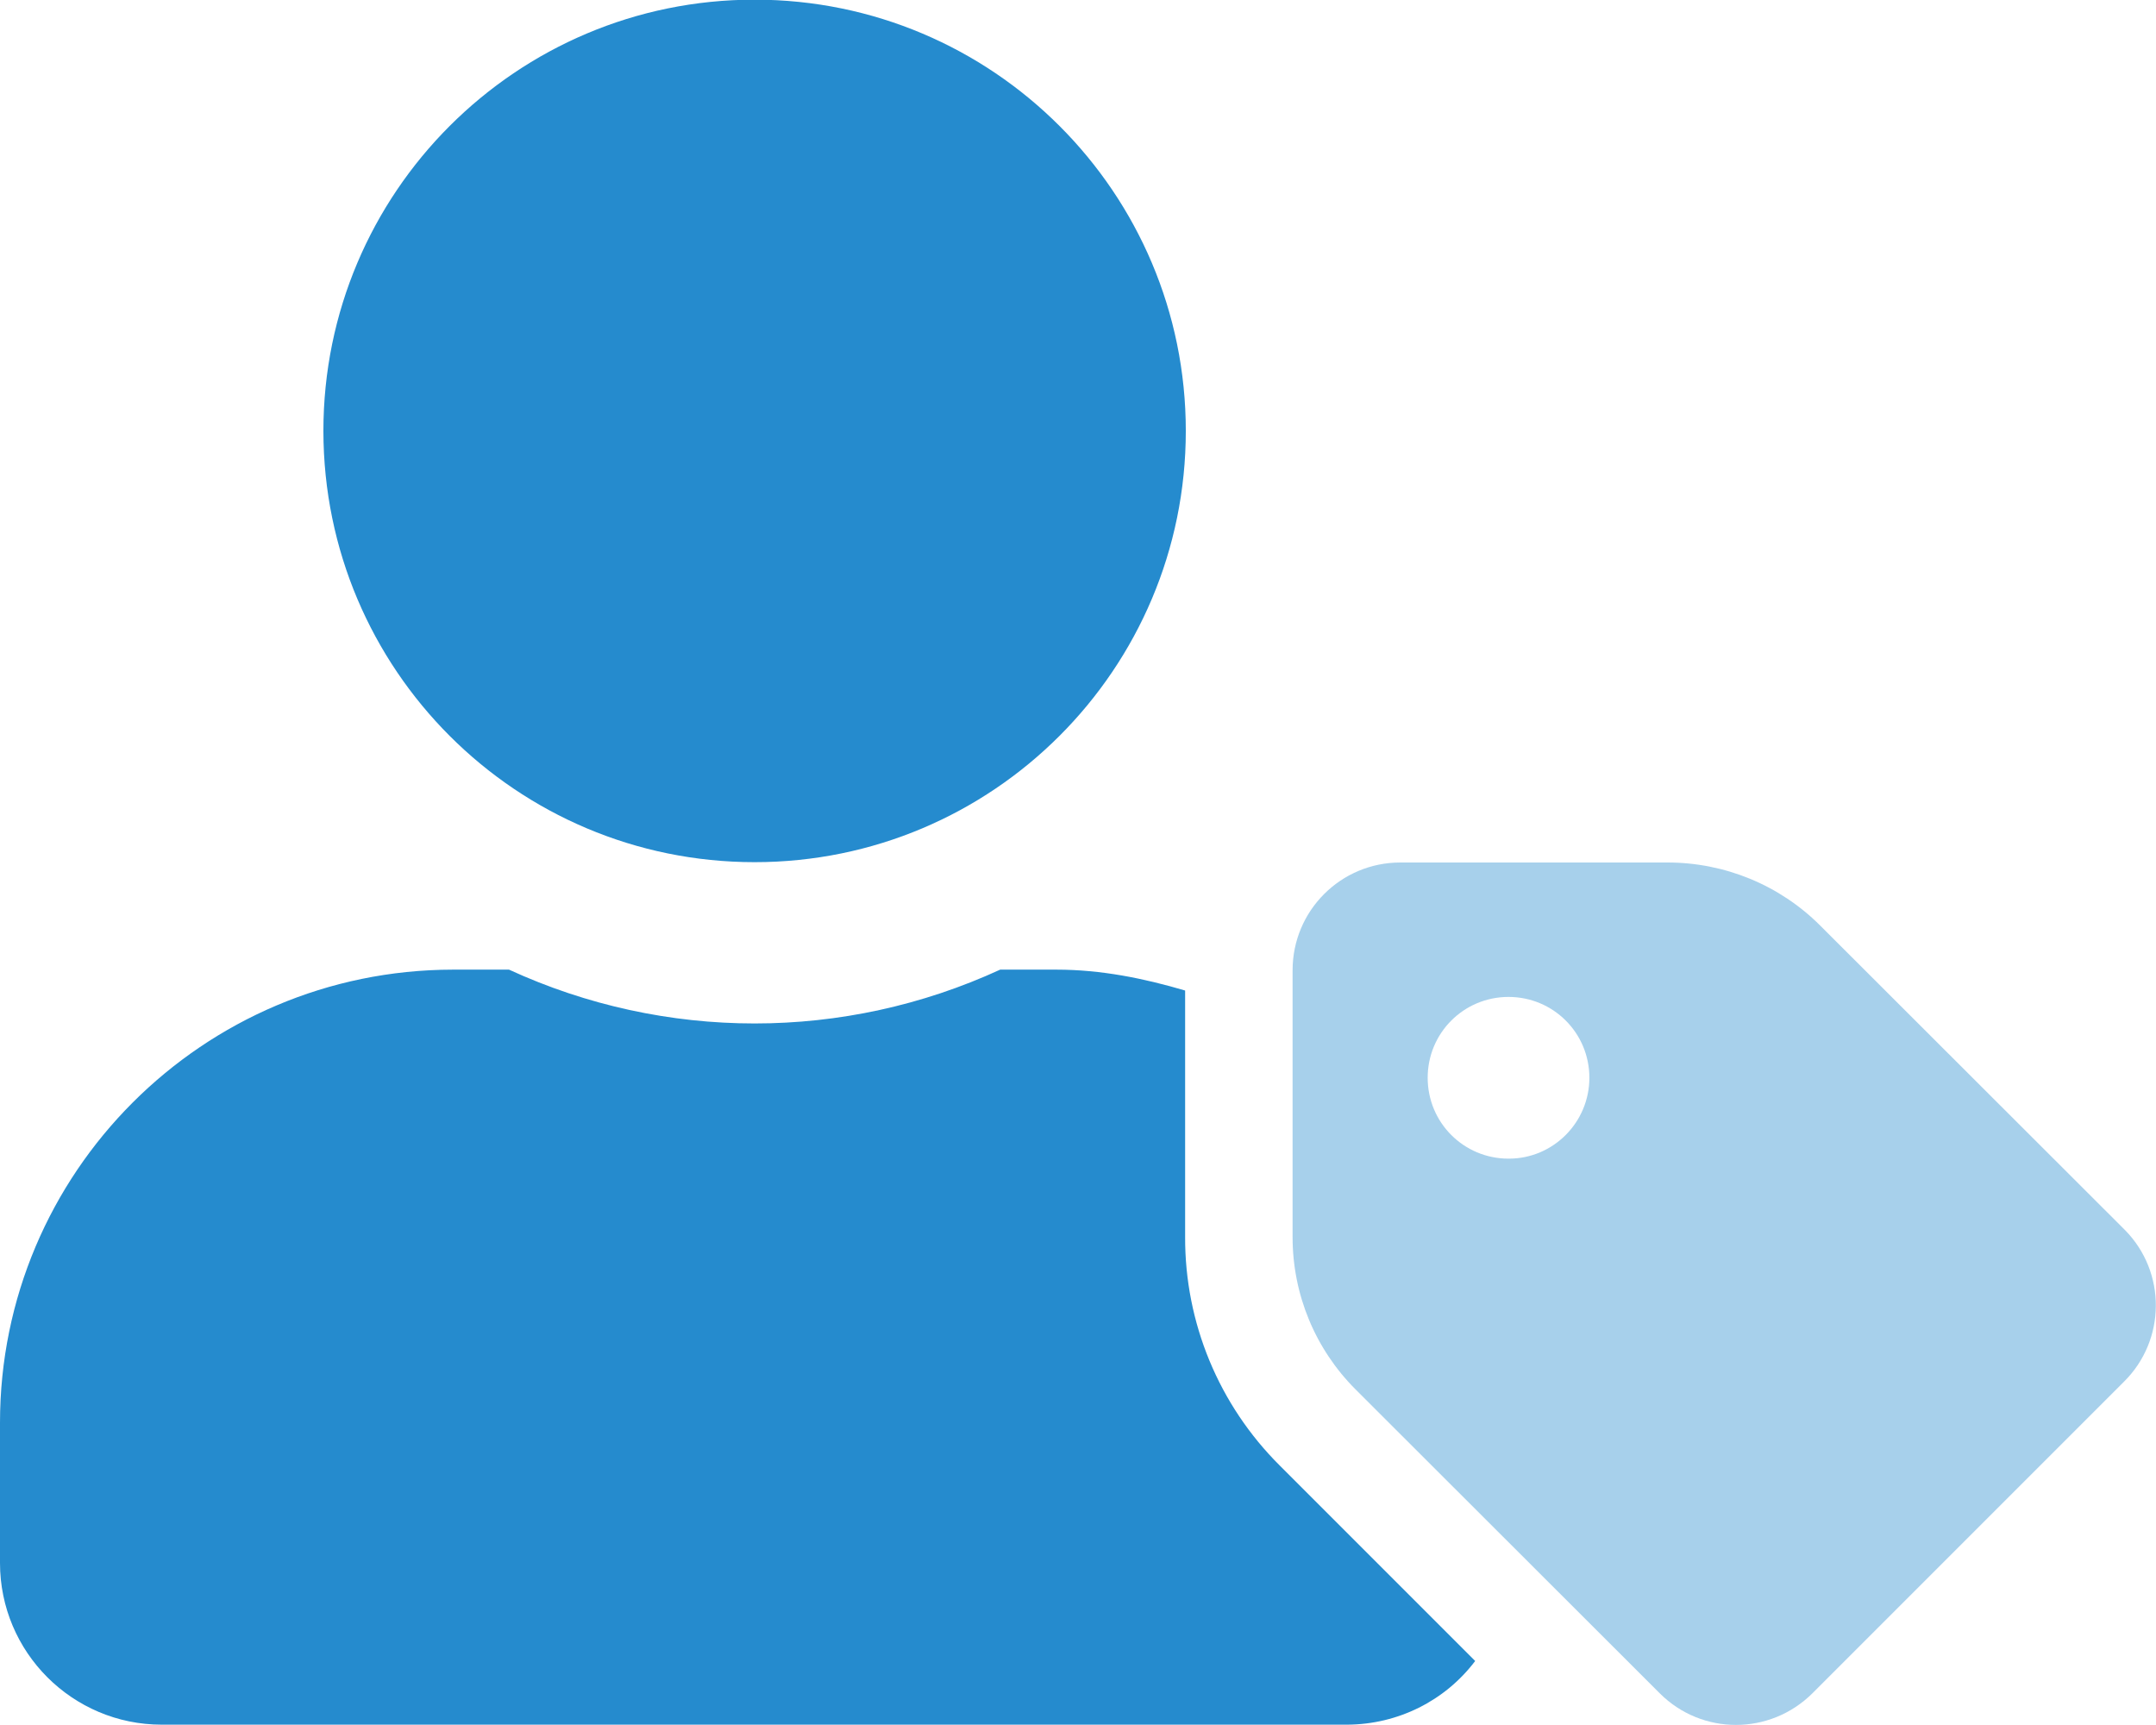
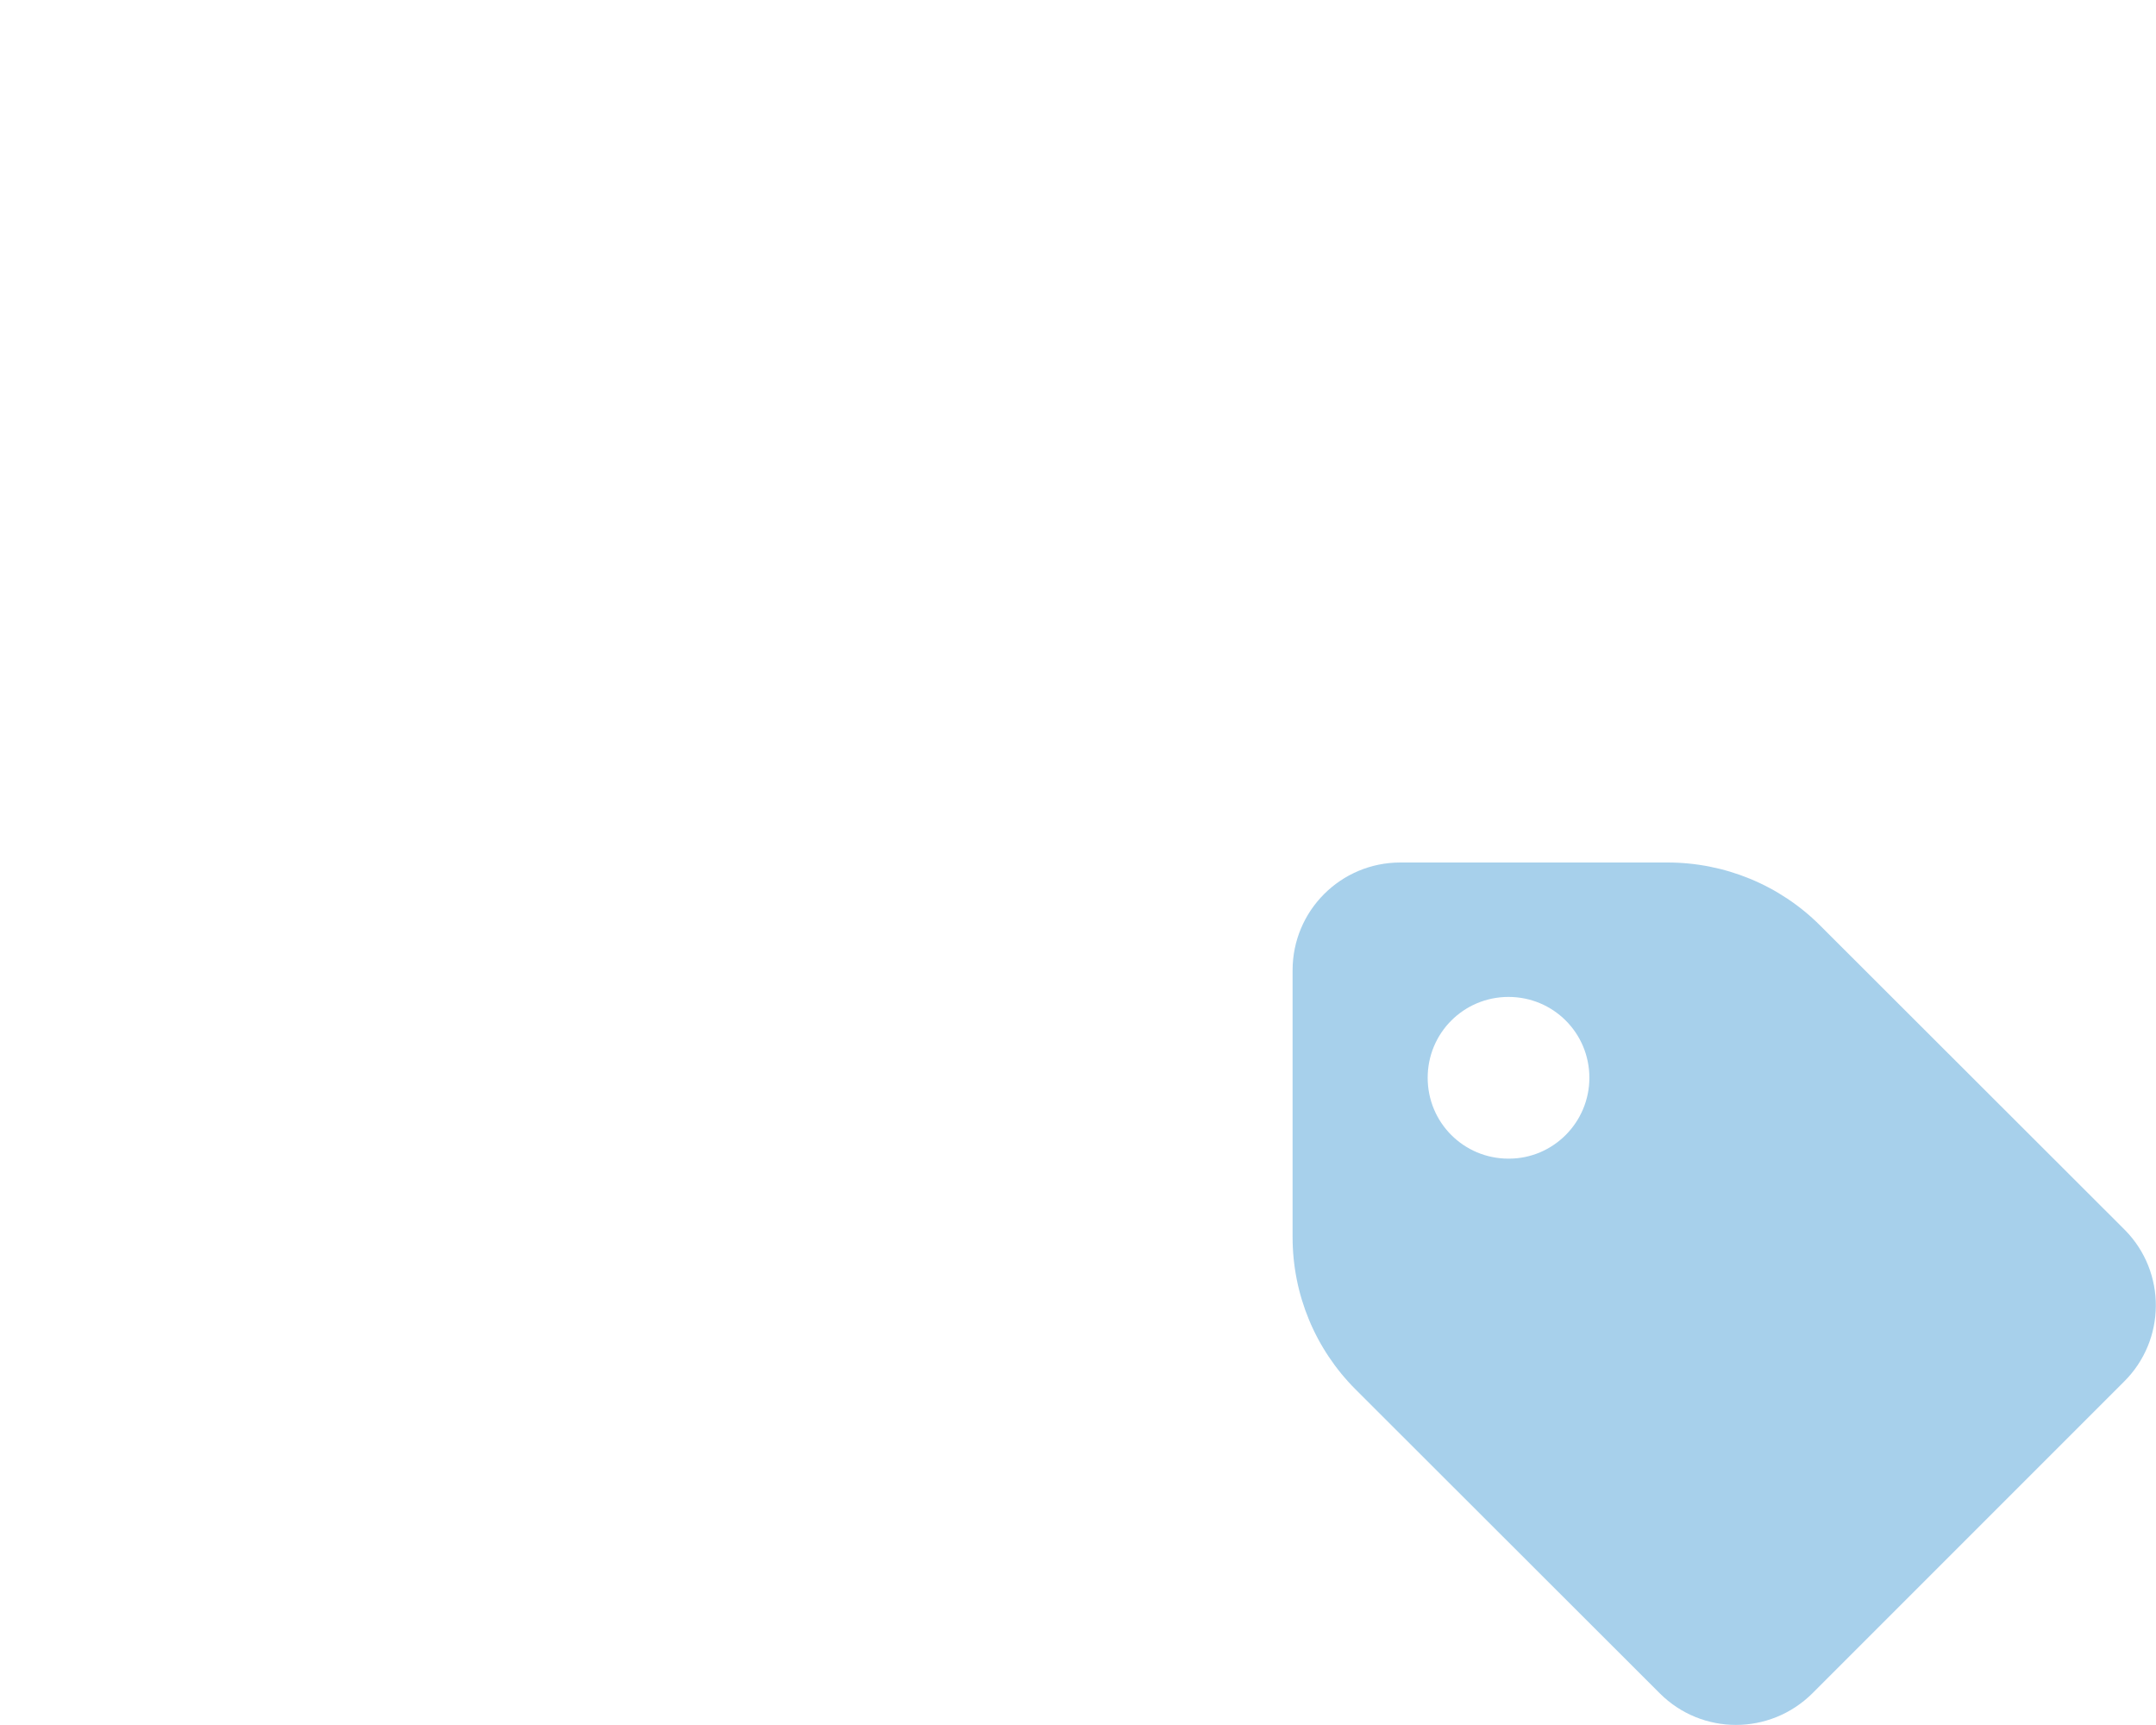
<svg xmlns="http://www.w3.org/2000/svg" version="1.1" id="Ebene_1" focusable="false" x="0px" y="0px" viewBox="0 0 640 512" style="enable-background:new 0 0 640 512;" xml:space="preserve">
  <style type="text/css">
	.st0{opacity:0.4;fill:#258BCE;enable-background:new    ;}
	.st1{fill:#258BCE;}
</style>
  <g>
    <path class="st0" d="M630.6,364.9l-90.3-90.2c-12-12-28.3-18.7-45.3-18.7h-79.3c-17.7,0-32,14.3-32,32v79.2   c0,17,6.7,33.2,18.7,45.2l90.3,90.2c12.5,12.5,32.7,12.5,45.3,0c0,0,0,0,0,0l92.5-92.5c12.5-12.4,12.6-32.5,0.3-45   C630.7,365,630.7,365,630.6,364.9L630.6,364.9z M447.8,343.9c-13.3,0-24-10.7-24-24s10.7-24,24-24s24,10.7,24,24   c0,13.2-10.7,24-23.9,24C447.9,343.9,447.8,343.9,447.8,343.9z" />
-     <path class="st1" d="M379.9,435c-18.1-18-28.2-42.4-28.1-67.9V294c-12.2-3.6-24.9-6.2-38.2-6.2h-16.7c-46.3,21.3-99.5,21.3-145.8,0   h-16.7C60.2,287.9,0,348.1,0,422.3v41.6c0,26.5,21.5,48,48,48h352c14.9-0.1,28.9-7,37.9-18.9L379.9,435z M224,255.9   c70.7,0,128-57.3,128-128c0-70.7-57.3-128-128-128S96,57.2,96,127.9c0,0,0,0.1,0,0.1C96.1,198.7,153.3,255.9,224,255.9z" />
  </g>
</svg>